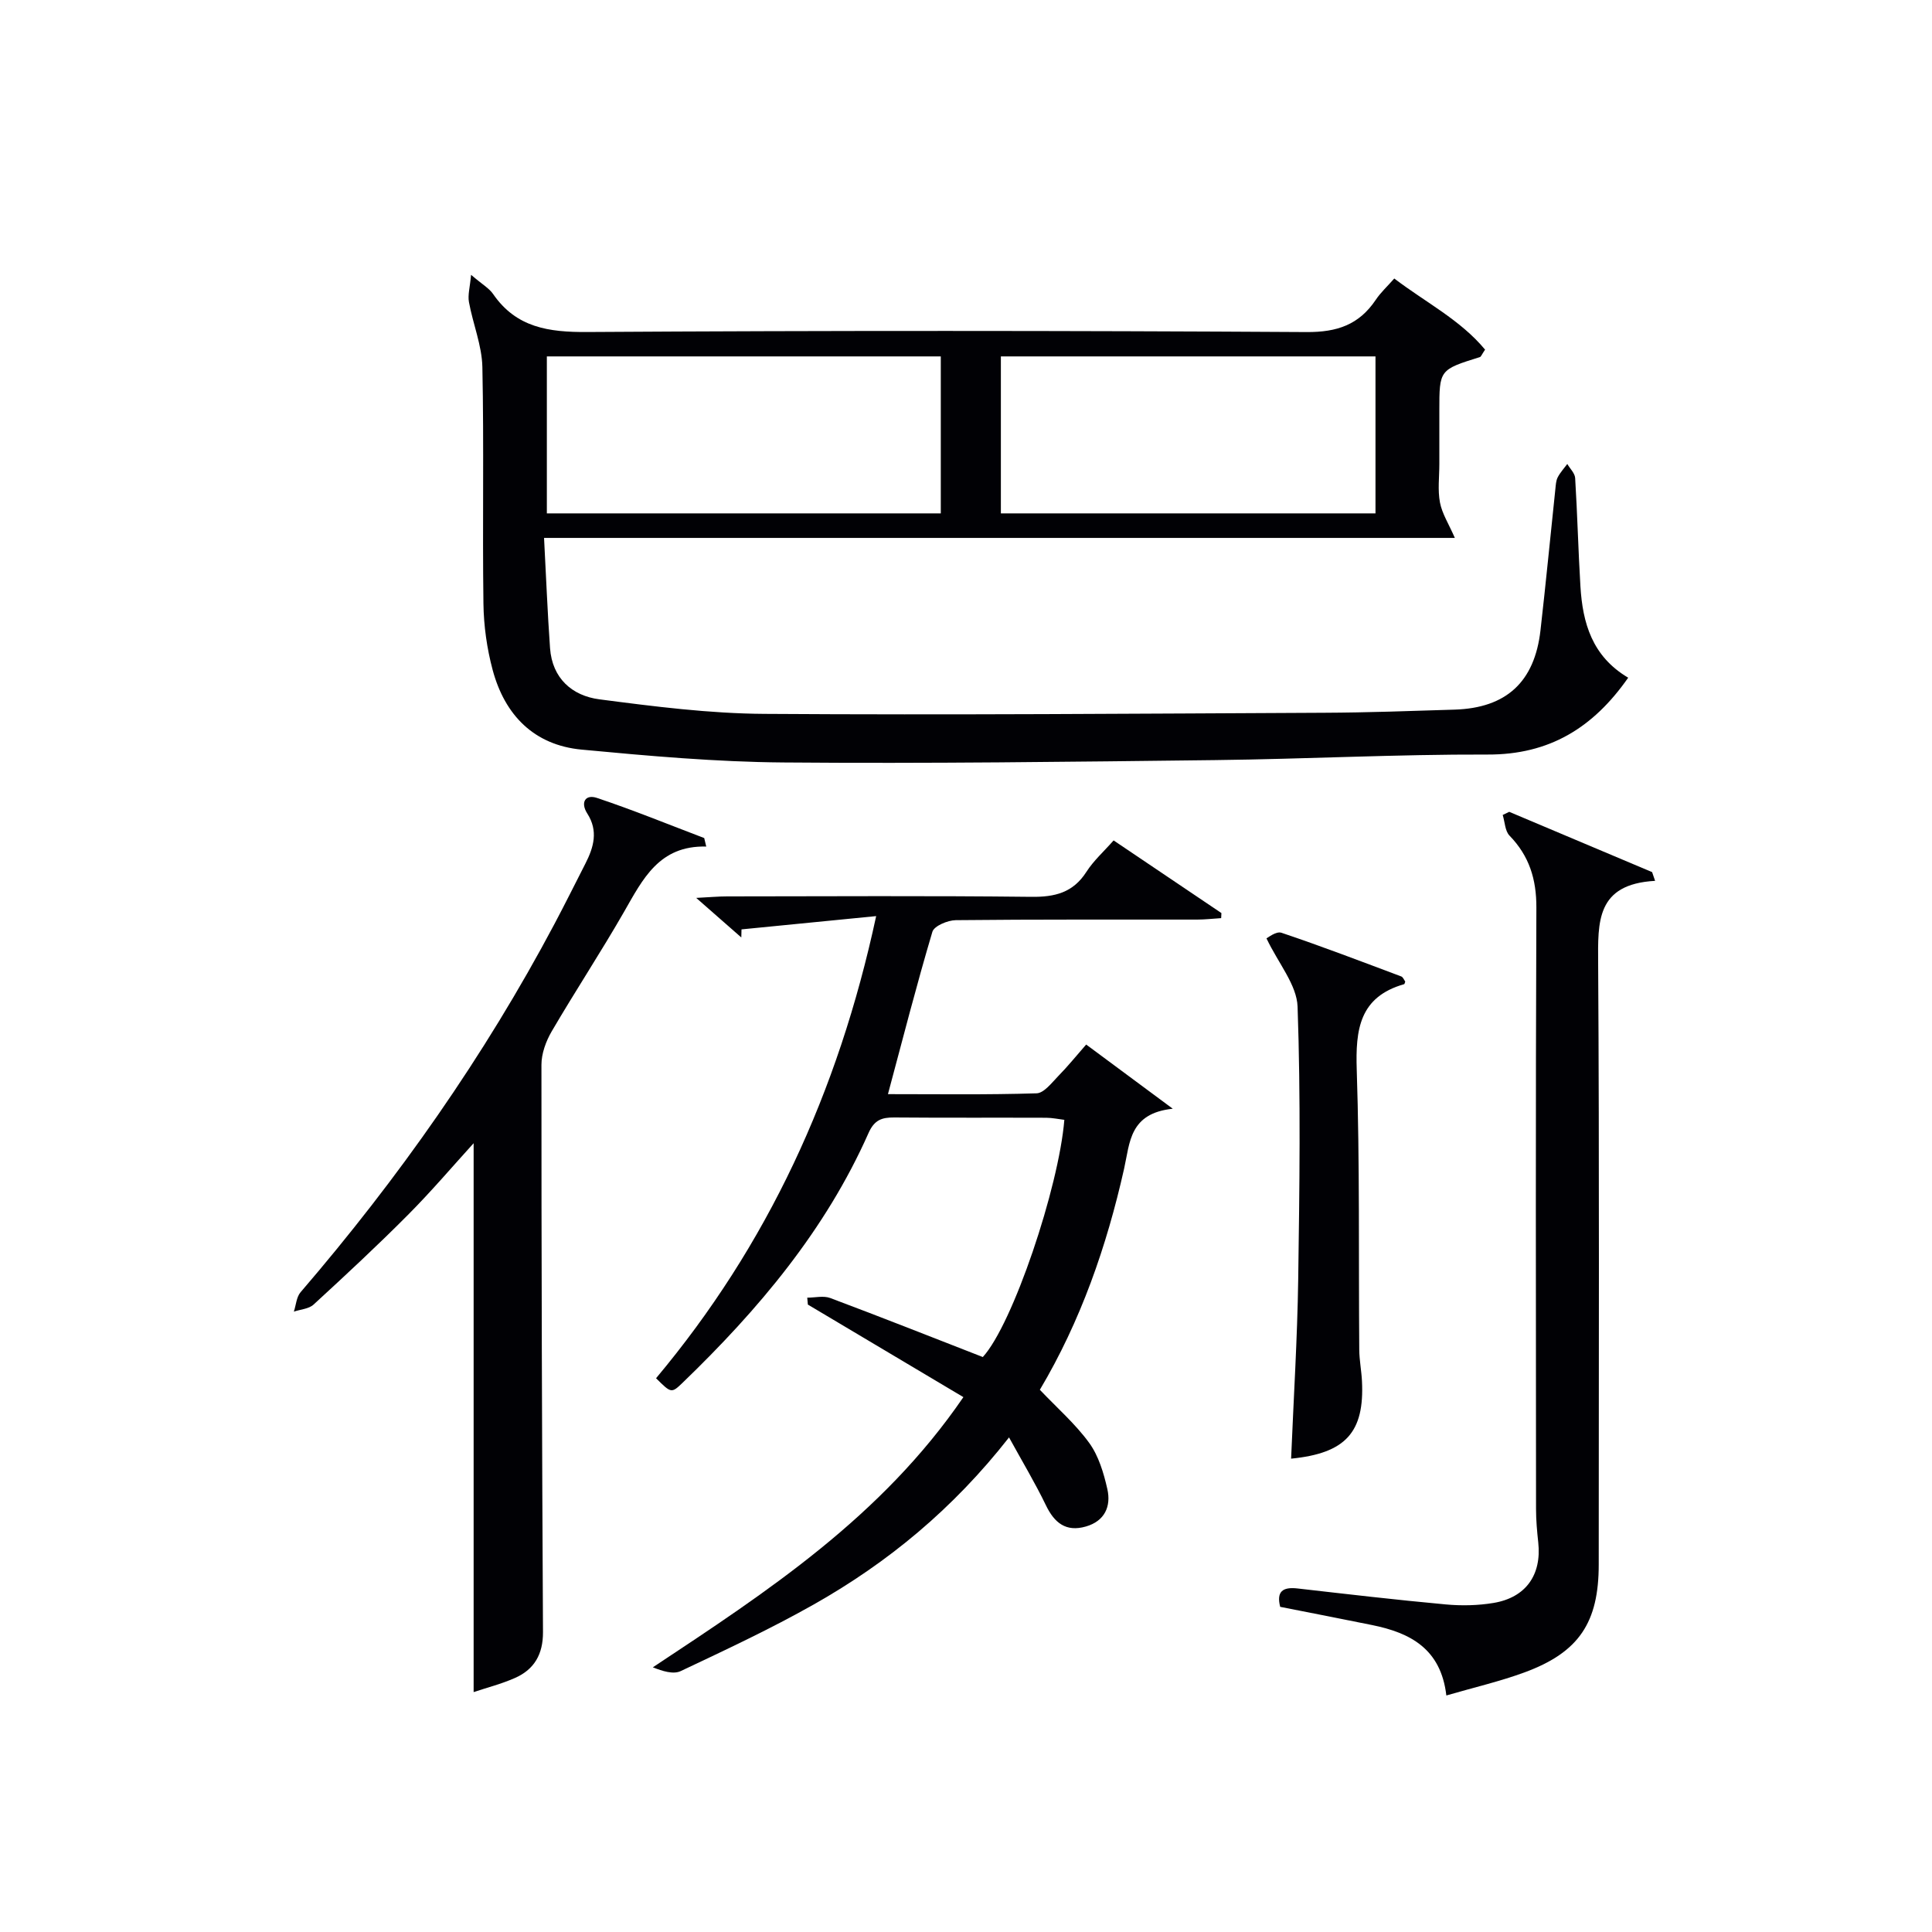
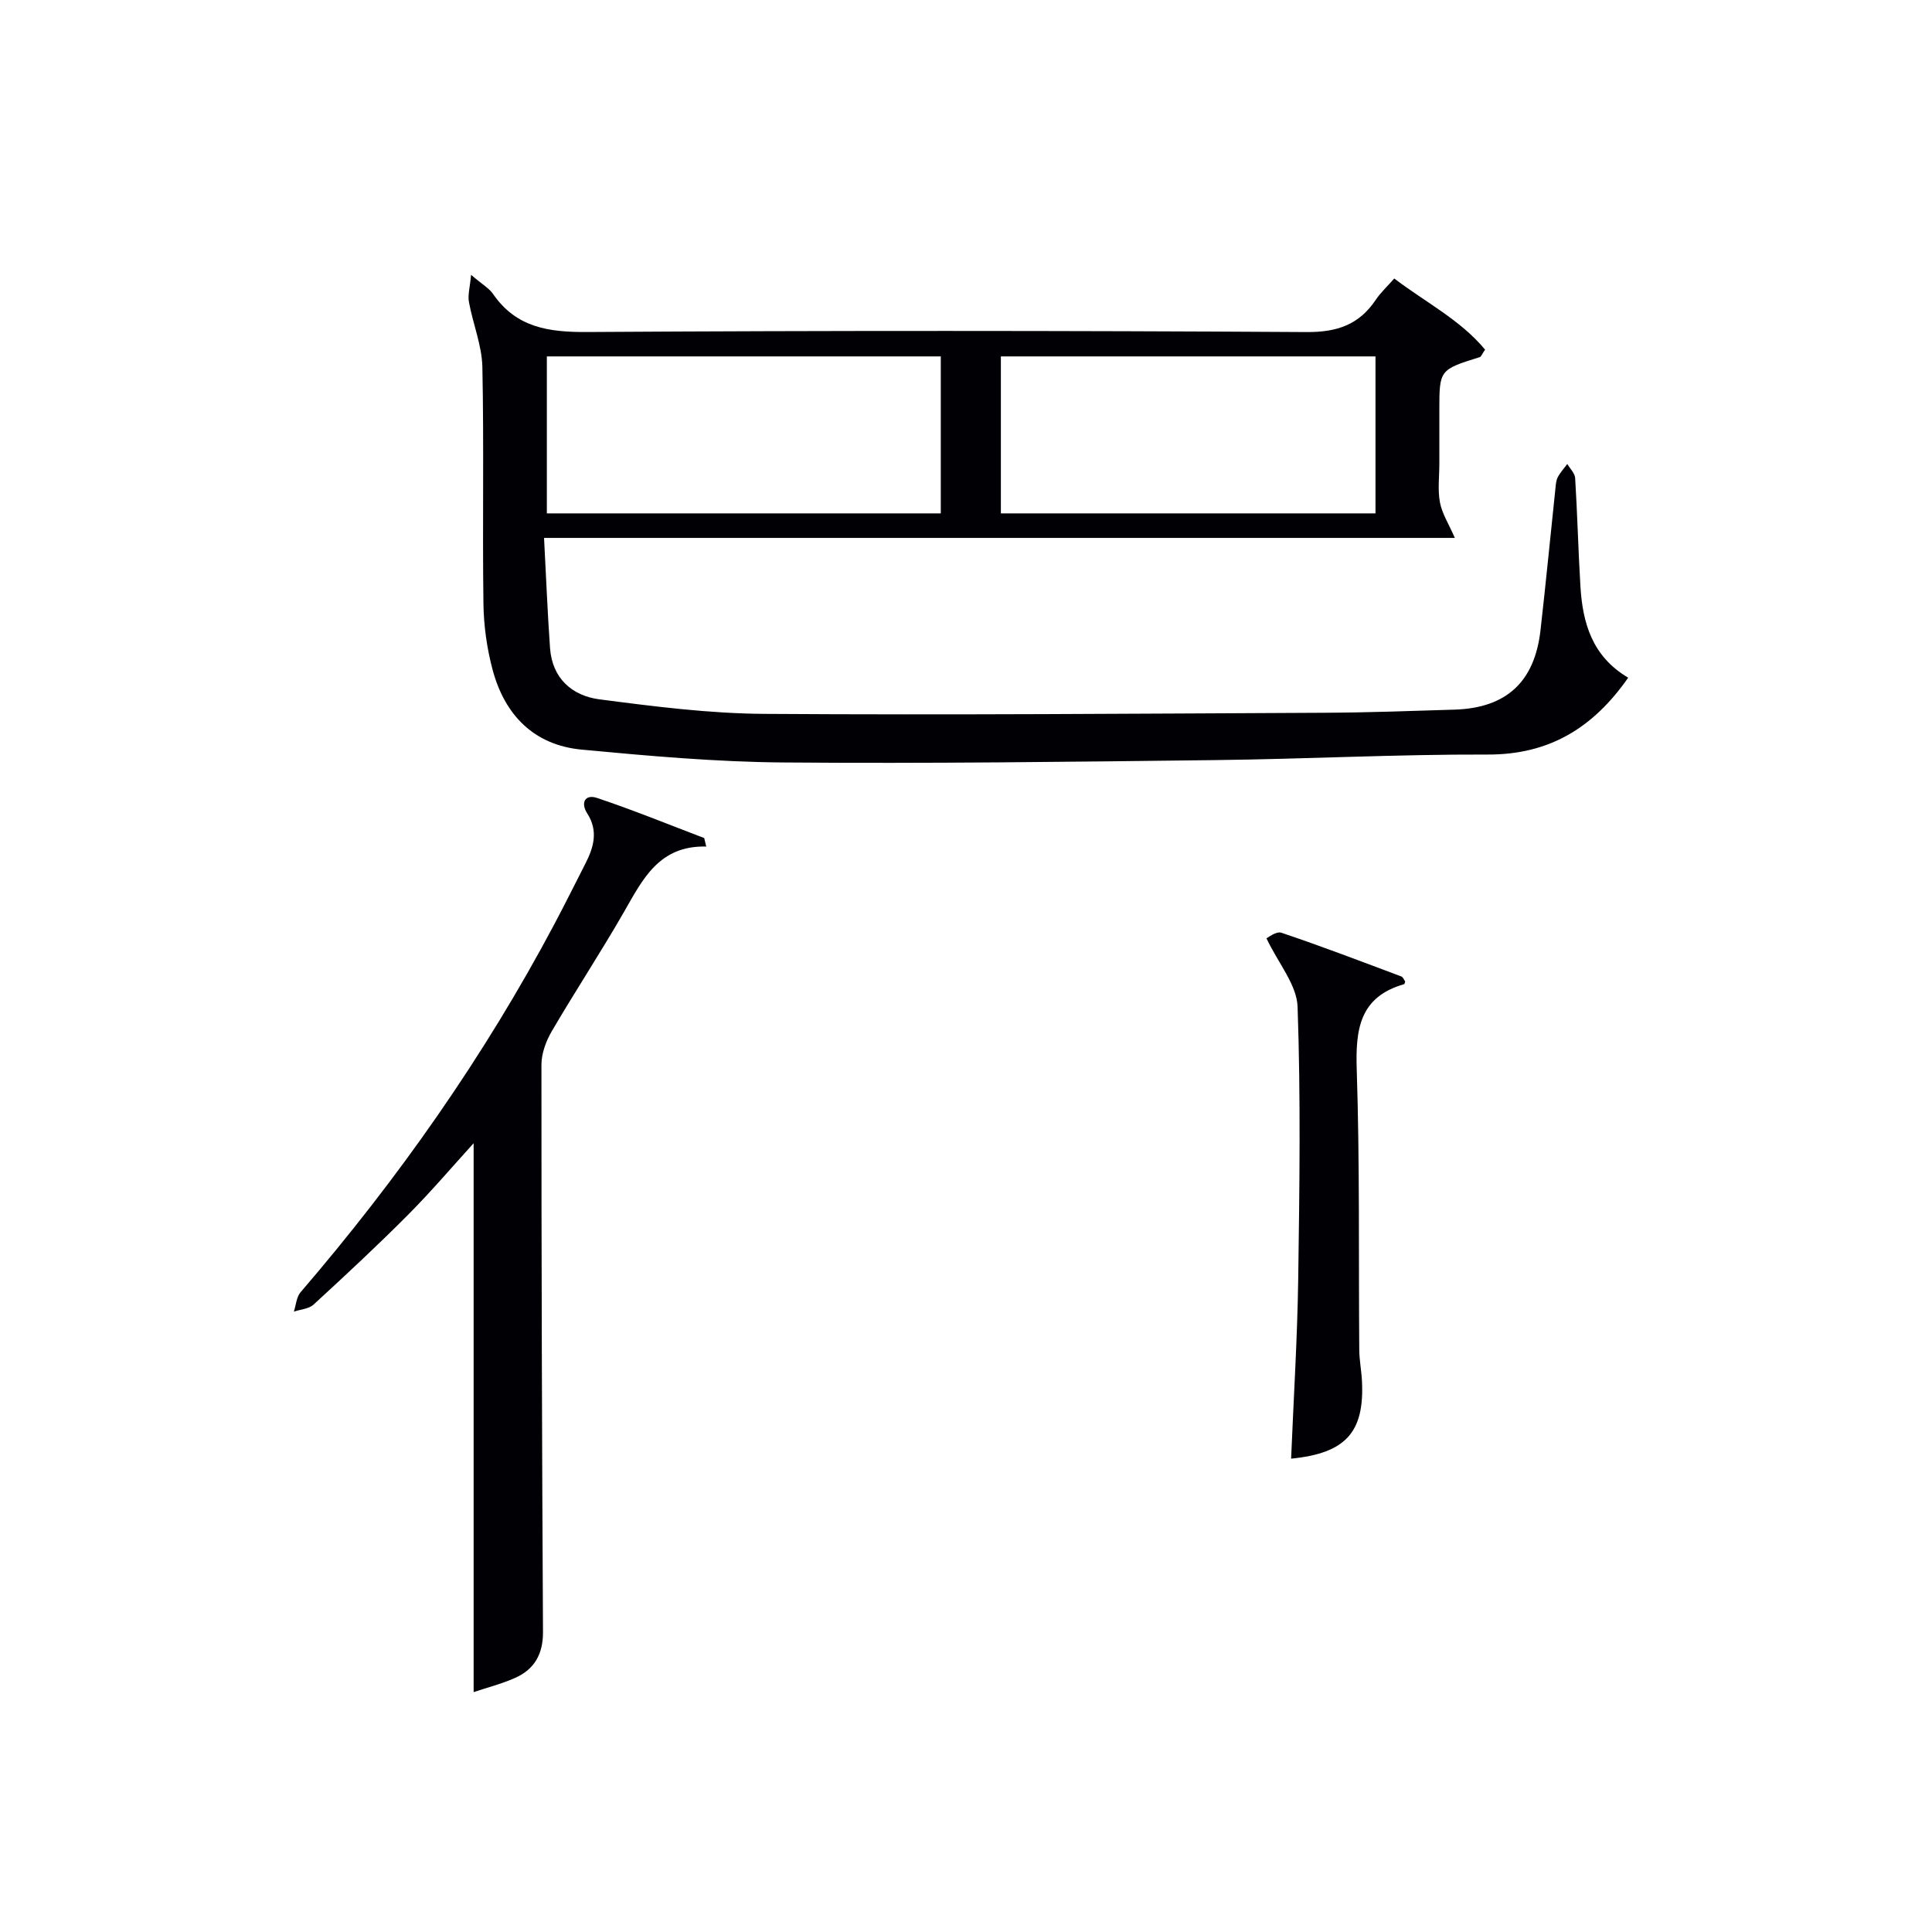
<svg xmlns="http://www.w3.org/2000/svg" enable-background="new 0 0 400 400" viewBox="0 0 400 400">
  <g fill="#010105">
    <path d="m337.1 140.31c-7.24 10.37-16.33 15.96-29.11 15.91-18.8-.06-37.6.93-56.4 1.15-29.8.35-59.61.74-89.4.49-13.93-.11-27.88-1.35-41.77-2.66-9.86-.93-15.91-7.15-18.42-16.49-1.19-4.44-1.85-9.15-1.91-13.75-.22-16.32.12-32.66-.22-48.97-.1-4.5-1.96-8.94-2.78-13.45-.27-1.47.21-3.07.44-5.64 2.35 2.01 3.75 2.79 4.56 3.97 4.8 6.97 11.51 7.92 19.5 7.87 49.64-.31 99.29-.29 148.93.01 6.34.04 10.86-1.53 14.32-6.68 1-1.5 2.37-2.75 3.83-4.41 6.45 4.92 13.7 8.57 18.8 14.73-.71 1.04-.83 1.46-1.07 1.54-8.4 2.62-8.4 2.62-8.4 11.13v11c0 2.67-.36 5.4.13 7.98.44 2.31 1.82 4.43 3.08 7.33-62.92 0-125.3 0-188.57 0 .43 8.01.71 15.43 1.24 22.82.45 6.26 4.58 9.87 10.23 10.6 11.34 1.48 22.77 2.94 34.18 3.01 38.64.26 77.29-.05 115.94-.23 8.98-.04 17.96-.37 26.94-.65 10.69-.34 16.55-5.72 17.77-16.41 1.11-9.74 2.05-19.49 3.08-29.24.09-.82.12-1.72.48-2.43.51-1 1.31-1.86 1.99-2.78.57.97 1.57 1.92 1.63 2.92.46 7.47.64 14.95 1.09 22.42.46 7.56 2.4 14.48 9.89 18.91zm-142.32-66.52c-27.44 0-54.47 0-81.56 0v32.5h81.56c0-10.89 0-21.5 0-32.5zm90 0c-26.12 0-51.81 0-77.56 0v32.5h77.56c0-10.89 0-21.5 0-32.5z" />
-     <path d="m230.56 174c7.48 5.04 14.9 10.04 22.32 15.04-.02.35-.03.7-.05 1.05-1.66.1-3.31.3-4.97.3-16.66.02-33.32-.06-49.98.12-1.68.02-4.48 1.2-4.84 2.41-3.25 10.92-6.08 21.97-9.2 33.61 10.26 0 20.52.15 30.77-.17 1.54-.05 3.14-2.18 4.49-3.57 1.95-1.98 3.7-4.16 5.78-6.53 5.75 4.26 11.14 8.26 17.93 13.29-9 .94-8.87 7.04-10.07 12.39-3.62 16.12-9 31.58-17.45 45.8 3.55 3.74 7.34 7.04 10.22 11 1.95 2.69 3 6.23 3.75 9.54.82 3.6-.54 6.65-4.45 7.77-4.11 1.18-6.51-.75-8.27-4.41-2.2-4.56-4.82-8.93-7.63-14.04-11.62 14.83-25.06 25.89-40.38 34.56-8.95 5.06-18.29 9.42-27.59 13.82-1.55.73-3.78.01-5.78-.78 23.81-15.76 47.33-31.14 64.3-55.94-10.98-6.53-21.59-12.85-32.2-19.16-.04-.48-.08-.95-.13-1.43 1.59 0 3.36-.45 4.76.07 10.56 3.96 21.05 8.11 31.59 12.22 6.2-6.76 15.74-35.11 16.88-49.11-1.23-.15-2.49-.42-3.74-.43-10.5-.04-20.99.03-31.49-.06-2.58-.02-4.11.52-5.31 3.22-8.92 20.12-22.82 36.59-38.49 51.7-2.32 2.23-2.37 2.18-5.5-.93 23.02-27.49 37.69-59.05 45.57-95.68-9.86.97-18.87 1.86-27.88 2.75-.01.56-.03 1.11-.04 1.67-2.81-2.46-5.61-4.92-9.34-8.19 2.92-.15 4.66-.31 6.39-.31 20.99-.02 41.98-.15 62.97.09 4.89.06 8.65-.85 11.42-5.16 1.49-2.33 3.65-4.26 5.64-6.52z" />
-     <path d="m342.67 182.37c-12.22.68-11.84 8.5-11.79 17.04.26 41.5.12 83 .12 124.5 0 12-4.07 18.17-15.31 22.32-5.09 1.88-10.43 3.11-16.24 4.8-1.13-9.71-7.52-12.98-15.33-14.57-6.32-1.29-12.66-2.51-19.07-3.78-.81-3.17.51-4.15 3.56-3.81 10.24 1.17 20.47 2.37 30.73 3.31 3.26.3 6.66.23 9.89-.31 6.7-1.12 9.97-5.83 9.25-12.5-.25-2.31-.46-4.63-.46-6.95-.03-41.5-.1-83 .07-124.5.02-5.89-1.47-10.7-5.56-14.91-.94-.97-.96-2.83-1.41-4.28.45-.22.9-.44 1.35-.65 9.86 4.16 19.72 8.32 29.58 12.48.21.6.41 1.21.62 1.81z" />
    <path d="m146.22 175.27c-9.77-.25-13.15 6.77-17.02 13.52-4.8 8.36-10.11 16.42-14.98 24.75-1.19 2.04-2.12 4.59-2.12 6.9-.01 39.15.11 78.31.32 117.46.02 4.58-1.79 7.74-5.81 9.51-2.83 1.25-5.87 2.02-8.55 2.92 0-38.17 0-75.86 0-113.64-4.34 4.77-8.78 10-13.6 14.84-6.33 6.37-12.92 12.49-19.54 18.57-.98.9-2.7.99-4.08 1.46.45-1.36.53-3.02 1.39-4.02 20.25-23.56 38.02-48.82 52.59-76.29 2.18-4.12 4.26-8.29 6.38-12.45 1.73-3.39 2.7-6.77.39-10.37-1.46-2.28-.42-4.04 2-3.23 7.49 2.5 14.82 5.5 22.21 8.31.13.59.27 1.18.42 1.76z" />
    <path d="m267.31 302c.52-12.6 1.29-24.85 1.47-37.11.27-18.82.53-37.66-.13-56.46-.16-4.53-3.95-8.93-6.44-14.15.25-.1 1.99-1.54 3.11-1.16 8.33 2.8 16.55 5.95 24.79 9.04.38.14.58.73.83 1.06-.1.26-.13.51-.22.54-9.26 2.64-10.1 9.37-9.82 17.76.63 19.3.37 38.63.52 57.95.02 2.15.45 4.29.56 6.45.54 10.61-3.36 14.96-14.67 16.08z" />
  </g>
</svg>